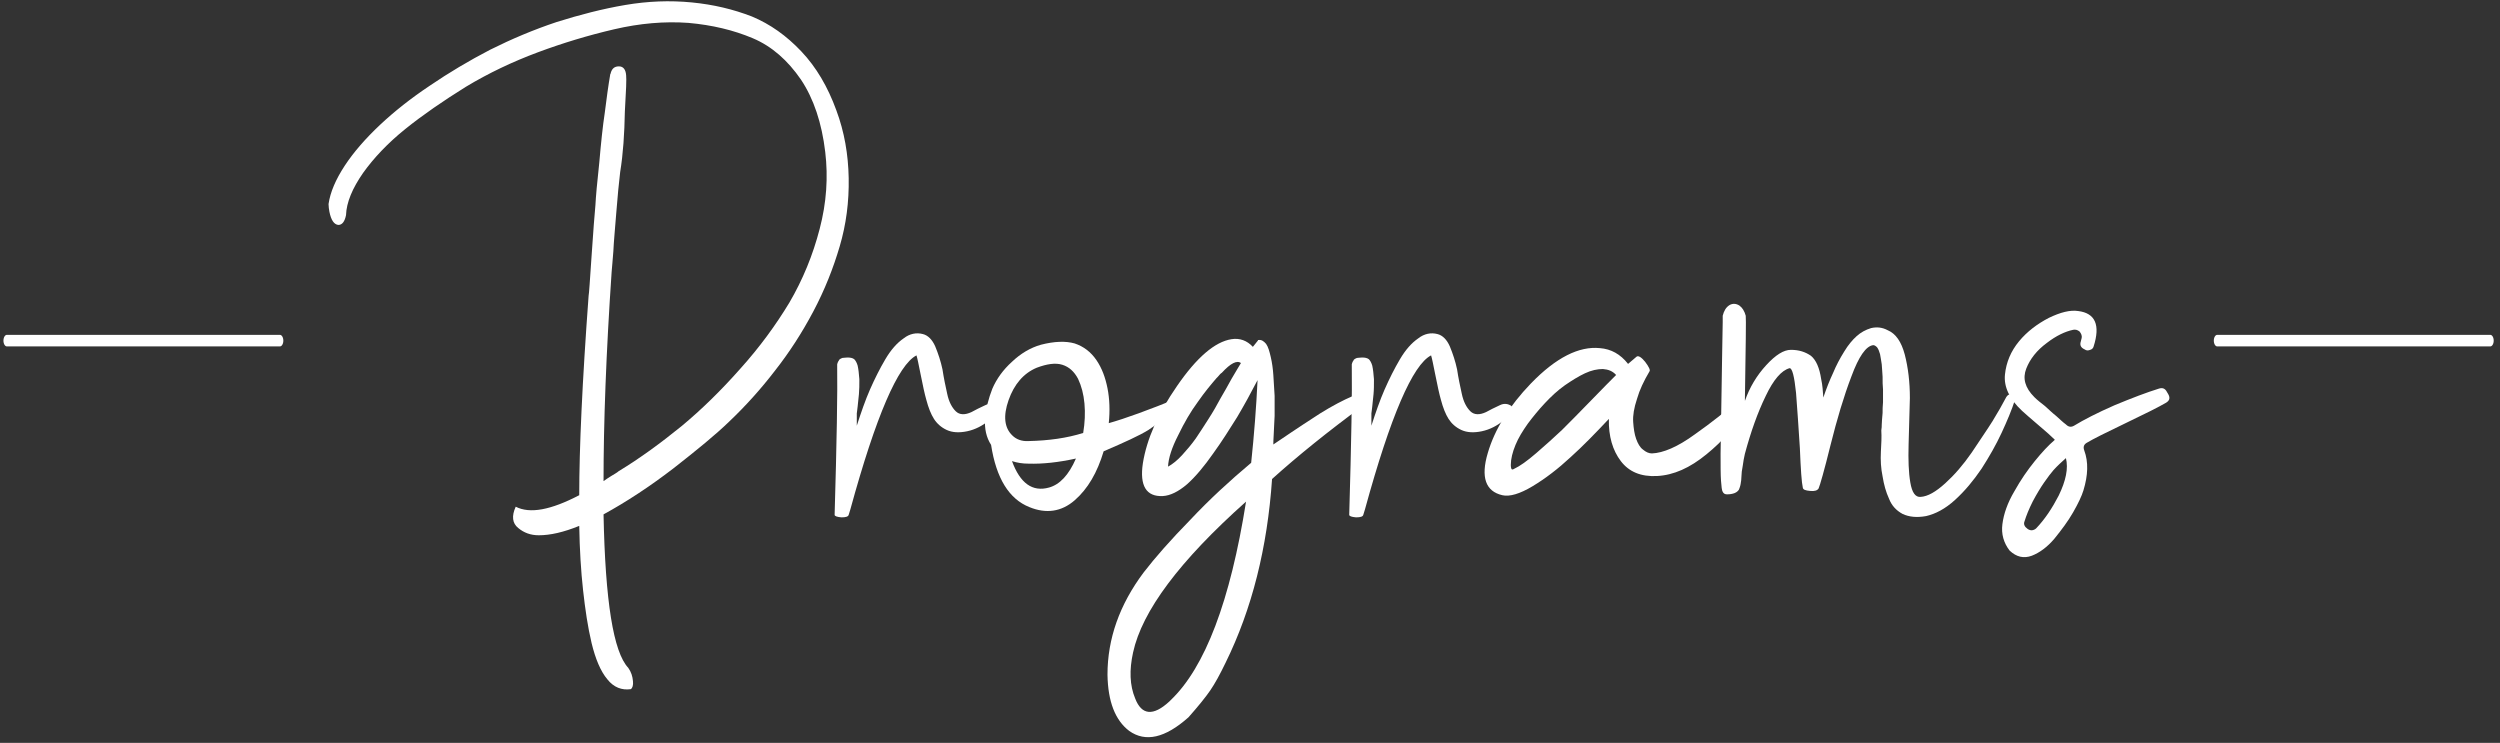
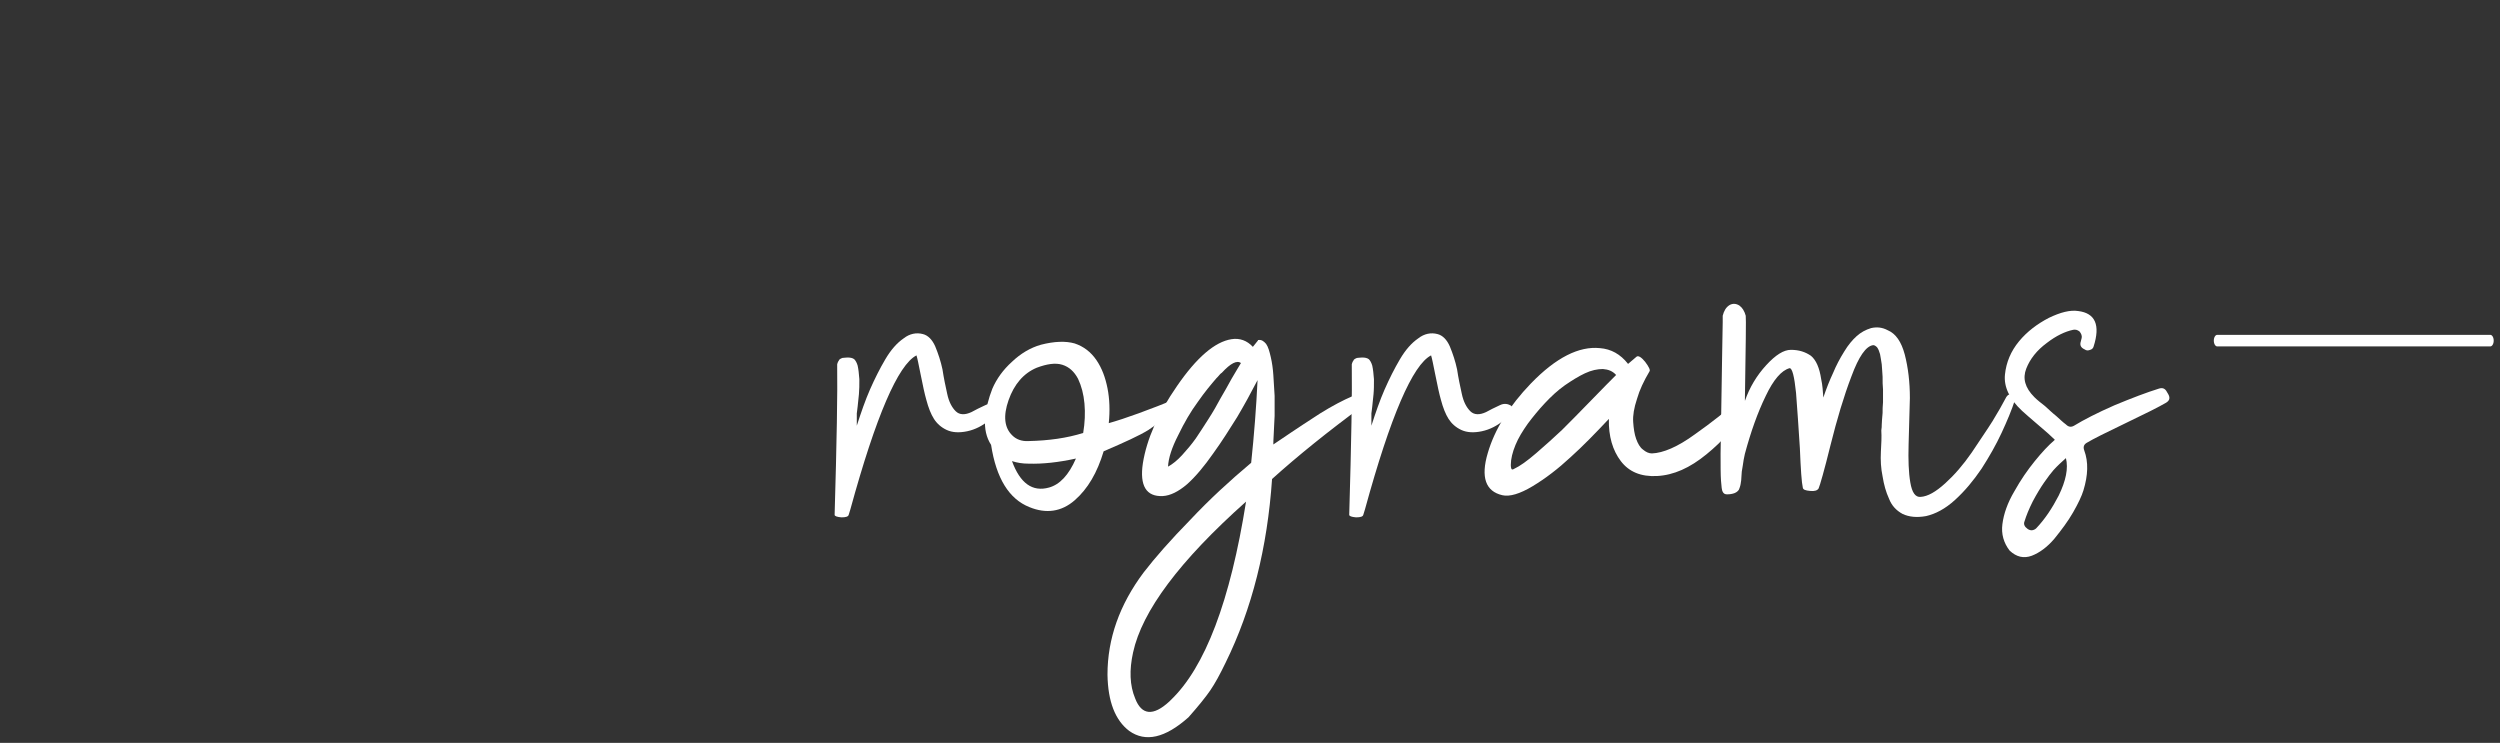
<svg xmlns="http://www.w3.org/2000/svg" width="100%" height="100%" viewBox="0 0 350 104" xml:space="preserve" style="fill-rule:evenodd;clip-rule:evenodd;stroke-linecap:round;stroke-linejoin:round;stroke-miterlimit:1.5;">
  <rect x="0" y="0" width="350" height="104" fill="#333333" stroke="none" />
  <g transform="matrix(1,0,0,1,-3239.43,-1891.68)">
    <g transform="matrix(1.186,0,0,6.631,2695.46,1177.26)">
      <g>
        <g transform="matrix(4.194,0,0,0.75,72.766,-97.129)">
          <g transform="matrix(12,0,0,12,100.658,287.35)">
-             <path d="M0.711,-1.01L0.712,-1.01L0.712,-1.012C0.715,-1.022 0.721,-1.027 0.731,-1.027C0.741,-1.027 0.747,-1.02 0.748,-1.006C0.749,-0.998 0.748,-0.97 0.745,-0.921C0.744,-0.869 0.741,-0.822 0.734,-0.779C0.731,-0.754 0.728,-0.723 0.725,-0.685C0.722,-0.646 0.719,-0.616 0.718,-0.593C0.716,-0.57 0.715,-0.554 0.714,-0.545C0.701,-0.354 0.695,-0.19 0.695,-0.054C0.699,-0.057 0.705,-0.061 0.713,-0.066C0.721,-0.071 0.727,-0.074 0.73,-0.077C0.781,-0.108 0.83,-0.144 0.878,-0.183C0.925,-0.222 0.971,-0.267 1.016,-0.318C1.061,-0.368 1.099,-0.42 1.131,-0.473C1.162,-0.526 1.186,-0.584 1.202,-0.646C1.218,-0.707 1.222,-0.767 1.215,-0.826C1.207,-0.894 1.188,-0.951 1.158,-0.996C1.127,-1.041 1.09,-1.074 1.045,-1.093C1,-1.112 0.95,-1.124 0.894,-1.129C0.838,-1.133 0.78,-1.128 0.72,-1.114C0.66,-1.1 0.6,-1.082 0.541,-1.06C0.482,-1.038 0.425,-1.011 0.372,-0.979C0.319,-0.946 0.271,-0.913 0.23,-0.88C0.189,-0.847 0.156,-0.812 0.131,-0.777C0.106,-0.741 0.092,-0.708 0.091,-0.678C0.088,-0.663 0.082,-0.655 0.073,-0.655C0.063,-0.656 0.056,-0.666 0.052,-0.686C0.051,-0.692 0.05,-0.698 0.05,-0.704C0.054,-0.732 0.067,-0.762 0.088,-0.794C0.109,-0.826 0.137,-0.858 0.171,-0.89C0.204,-0.921 0.243,-0.952 0.288,-0.982C0.332,-1.012 0.379,-1.04 0.429,-1.066C0.479,-1.091 0.531,-1.113 0.585,-1.131C0.639,-1.148 0.693,-1.162 0.746,-1.171C0.799,-1.18 0.85,-1.182 0.902,-1.177C0.953,-1.172 0.999,-1.161 1.043,-1.144C1.086,-1.126 1.124,-1.099 1.159,-1.062C1.194,-1.025 1.221,-0.979 1.241,-0.924C1.26,-0.873 1.269,-0.82 1.27,-0.765C1.271,-0.709 1.264,-0.656 1.249,-0.605C1.234,-0.554 1.214,-0.503 1.187,-0.452C1.16,-0.401 1.13,-0.355 1.097,-0.313C1.064,-0.27 1.028,-0.23 0.989,-0.193C0.958,-0.163 0.914,-0.127 0.859,-0.084C0.803,-0.041 0.748,-0.005 0.695,0.024C0.699,0.227 0.718,0.347 0.753,0.384C0.76,0.394 0.763,0.404 0.764,0.415C0.765,0.425 0.763,0.431 0.759,0.434C0.738,0.437 0.719,0.43 0.704,0.411C0.688,0.392 0.676,0.363 0.667,0.326C0.658,0.288 0.652,0.247 0.647,0.202C0.642,0.157 0.639,0.107 0.638,0.051C0.601,0.066 0.57,0.073 0.543,0.073C0.524,0.073 0.508,0.067 0.495,0.056C0.481,0.045 0.479,0.028 0.489,0.006C0.522,0.023 0.571,0.014 0.638,-0.021C0.638,-0.13 0.645,-0.286 0.66,-0.489C0.661,-0.493 0.663,-0.524 0.667,-0.583C0.671,-0.642 0.674,-0.681 0.676,-0.702C0.677,-0.722 0.68,-0.755 0.685,-0.801C0.689,-0.847 0.693,-0.886 0.698,-0.919C0.702,-0.951 0.706,-0.981 0.711,-1.01Z" style="fill:white;fill-rule:nonzero;" />
-           </g>
+             </g>
          <g transform="matrix(12,0,0,12,115.586,287.35)">
            <path d="M-0.001,-0.327L-0.001,-0.328C-0.001,-0.328 0,-0.332 0.001,-0.334C0.002,-0.335 0.003,-0.337 0.004,-0.339C0.005,-0.34 0.008,-0.342 0.011,-0.343C0.014,-0.343 0.018,-0.344 0.023,-0.344C0.03,-0.344 0.035,-0.343 0.039,-0.34C0.042,-0.337 0.045,-0.332 0.047,-0.325C0.049,-0.316 0.05,-0.306 0.051,-0.293C0.051,-0.28 0.051,-0.268 0.05,-0.258C0.049,-0.248 0.048,-0.238 0.047,-0.229C0.046,-0.219 0.045,-0.214 0.045,-0.213L0.045,-0.184C0.055,-0.215 0.065,-0.244 0.076,-0.269C0.087,-0.294 0.099,-0.318 0.112,-0.34C0.125,-0.362 0.139,-0.378 0.155,-0.389C0.169,-0.4 0.185,-0.403 0.2,-0.399C0.212,-0.396 0.222,-0.386 0.229,-0.37C0.236,-0.353 0.242,-0.335 0.246,-0.316C0.249,-0.296 0.253,-0.277 0.257,-0.259C0.261,-0.24 0.268,-0.227 0.277,-0.218C0.286,-0.209 0.299,-0.209 0.314,-0.216C0.323,-0.221 0.333,-0.226 0.346,-0.232C0.356,-0.237 0.365,-0.236 0.374,-0.23C0.377,-0.221 0.371,-0.21 0.356,-0.197C0.34,-0.184 0.323,-0.175 0.304,-0.171C0.285,-0.167 0.269,-0.168 0.256,-0.174C0.243,-0.18 0.233,-0.189 0.226,-0.2C0.219,-0.211 0.213,-0.226 0.208,-0.245C0.204,-0.259 0.2,-0.278 0.195,-0.303C0.19,-0.328 0.187,-0.343 0.185,-0.349C0.142,-0.327 0.09,-0.207 0.03,0.012C0.028,0.018 0.027,0.022 0.026,0.025C0.025,0.029 0.02,0.031 0.009,0.031C-0.002,0.03 -0.007,0.028 -0.007,0.025C-0.002,-0.146 0,-0.263 -0.001,-0.327Z" style="fill:white;fill-rule:nonzero;" />
          </g>
          <g transform="matrix(12,0,0,12,119.978,287.35)">
            <path d="M0.435,-0.25L0.441,-0.238C0.409,-0.208 0.383,-0.187 0.363,-0.174C0.342,-0.161 0.307,-0.145 0.258,-0.124C0.243,-0.074 0.221,-0.036 0.19,-0.009C0.159,0.018 0.123,0.023 0.084,0.007C0.036,-0.012 0.006,-0.061 -0.006,-0.139C-0.017,-0.156 -0.022,-0.177 -0.02,-0.201C-0.018,-0.225 -0.012,-0.248 -0.003,-0.271C0.007,-0.294 0.022,-0.315 0.043,-0.334C0.063,-0.353 0.086,-0.367 0.111,-0.374C0.142,-0.382 0.169,-0.383 0.19,-0.377C0.211,-0.37 0.228,-0.357 0.241,-0.338C0.254,-0.319 0.262,-0.297 0.267,-0.272C0.272,-0.247 0.273,-0.219 0.27,-0.19C0.309,-0.201 0.364,-0.221 0.435,-0.25ZM0.13,-0.039C0.155,-0.046 0.176,-0.068 0.193,-0.107C0.152,-0.098 0.115,-0.094 0.082,-0.095C0.068,-0.095 0.055,-0.097 0.043,-0.101C0.062,-0.049 0.091,-0.028 0.13,-0.039ZM0.21,-0.167C0.214,-0.191 0.215,-0.214 0.213,-0.236C0.211,-0.258 0.206,-0.277 0.198,-0.294C0.189,-0.311 0.177,-0.322 0.161,-0.327C0.145,-0.332 0.125,-0.329 0.101,-0.32C0.07,-0.307 0.048,-0.281 0.035,-0.244C0.022,-0.207 0.025,-0.179 0.044,-0.161C0.053,-0.152 0.066,-0.147 0.082,-0.148C0.129,-0.149 0.172,-0.155 0.21,-0.167Z" style="fill:white;fill-rule:nonzero;" />
          </g>
          <g transform="matrix(12,0,0,12,124.634,287.35)">
            <path d="M0.492,-0.258C0.499,-0.251 0.494,-0.242 0.477,-0.23C0.397,-0.171 0.326,-0.114 0.265,-0.059C0.254,0.102 0.218,0.246 0.156,0.372C0.143,0.399 0.131,0.421 0.12,0.437C0.109,0.453 0.092,0.474 0.069,0.5C0.014,0.549 -0.032,0.559 -0.07,0.532C-0.103,0.507 -0.12,0.463 -0.121,0.4C-0.121,0.316 -0.093,0.236 -0.036,0.16C-0.009,0.125 0.027,0.084 0.073,0.037C0.118,-0.011 0.166,-0.055 0.216,-0.097C0.223,-0.163 0.228,-0.228 0.231,-0.291C0.215,-0.26 0.199,-0.231 0.183,-0.204C0.166,-0.177 0.148,-0.148 0.127,-0.119C0.106,-0.089 0.086,-0.065 0.066,-0.047C0.045,-0.029 0.026,-0.02 0.009,-0.019C-0.03,-0.017 -0.046,-0.043 -0.038,-0.096C-0.029,-0.152 -0.003,-0.212 0.042,-0.277C0.088,-0.344 0.131,-0.381 0.17,-0.387C0.189,-0.39 0.206,-0.384 0.22,-0.369L0.232,-0.384L0.232,-0.385L0.233,-0.385C0.24,-0.386 0.245,-0.383 0.251,-0.376C0.256,-0.369 0.259,-0.358 0.262,-0.345C0.265,-0.332 0.267,-0.318 0.268,-0.303C0.269,-0.288 0.27,-0.272 0.271,-0.254C0.271,-0.235 0.271,-0.22 0.271,-0.207C0.27,-0.194 0.27,-0.18 0.269,-0.166C0.268,-0.151 0.268,-0.143 0.268,-0.14C0.281,-0.149 0.295,-0.158 0.311,-0.169C0.327,-0.18 0.349,-0.194 0.378,-0.213C0.407,-0.231 0.432,-0.244 0.453,-0.253C0.474,-0.262 0.487,-0.263 0.492,-0.258ZM0.021,-0.088C0.032,-0.094 0.043,-0.103 0.054,-0.115C0.065,-0.127 0.076,-0.14 0.086,-0.154C0.095,-0.167 0.105,-0.183 0.116,-0.2C0.127,-0.217 0.136,-0.233 0.144,-0.248C0.152,-0.262 0.161,-0.277 0.17,-0.294C0.179,-0.31 0.187,-0.322 0.192,-0.331C0.183,-0.338 0.168,-0.331 0.147,-0.308C0.145,-0.307 0.142,-0.304 0.138,-0.299L0.135,-0.296C0.122,-0.281 0.107,-0.263 0.091,-0.24C0.074,-0.217 0.059,-0.191 0.045,-0.162C0.03,-0.133 0.022,-0.108 0.021,-0.088ZM0.027,0.46C0.108,0.383 0.167,0.227 0.204,-0.006C0.048,0.133 -0.04,0.251 -0.061,0.348C-0.07,0.389 -0.069,0.425 -0.056,0.456C-0.041,0.495 -0.014,0.498 0.024,0.463C0.025,0.462 0.026,0.461 0.027,0.46Z" style="fill:white;fill-rule:nonzero;" />
          </g>
          <g transform="matrix(12,0,0,12,130.07,287.35)">
            <path d="M-0.001,-0.327L-0.001,-0.328C-0.001,-0.328 0,-0.332 0.001,-0.334C0.002,-0.335 0.003,-0.337 0.004,-0.339C0.005,-0.34 0.008,-0.342 0.011,-0.343C0.014,-0.343 0.018,-0.344 0.023,-0.344C0.03,-0.344 0.035,-0.343 0.039,-0.34C0.042,-0.337 0.045,-0.332 0.047,-0.325C0.049,-0.316 0.05,-0.306 0.051,-0.293C0.051,-0.28 0.051,-0.268 0.05,-0.258C0.049,-0.248 0.048,-0.238 0.047,-0.229C0.046,-0.219 0.045,-0.214 0.045,-0.213L0.045,-0.184C0.055,-0.215 0.065,-0.244 0.076,-0.269C0.087,-0.294 0.099,-0.318 0.112,-0.34C0.125,-0.362 0.139,-0.378 0.155,-0.389C0.169,-0.4 0.185,-0.403 0.2,-0.399C0.212,-0.396 0.222,-0.386 0.229,-0.37C0.236,-0.353 0.242,-0.335 0.246,-0.316C0.249,-0.296 0.253,-0.277 0.257,-0.259C0.261,-0.24 0.268,-0.227 0.277,-0.218C0.286,-0.209 0.299,-0.209 0.314,-0.216C0.323,-0.221 0.333,-0.226 0.346,-0.232C0.356,-0.237 0.365,-0.236 0.374,-0.23C0.377,-0.221 0.371,-0.21 0.356,-0.197C0.34,-0.184 0.323,-0.175 0.304,-0.171C0.285,-0.167 0.269,-0.168 0.256,-0.174C0.243,-0.18 0.233,-0.189 0.226,-0.2C0.219,-0.211 0.213,-0.226 0.208,-0.245C0.204,-0.259 0.2,-0.278 0.195,-0.303C0.19,-0.328 0.187,-0.343 0.185,-0.349C0.142,-0.327 0.09,-0.207 0.03,0.012C0.028,0.018 0.027,0.022 0.026,0.025C0.025,0.029 0.02,0.031 0.009,0.031C-0.002,0.03 -0.007,0.028 -0.007,0.025C-0.002,-0.146 0,-0.263 -0.001,-0.327Z" style="fill:white;fill-rule:nonzero;" />
          </g>
          <g transform="matrix(12,0,0,12,134.138,287.35)">
            <path d="M0.358,-0.311C0.345,-0.289 0.335,-0.268 0.329,-0.247C0.322,-0.226 0.319,-0.208 0.32,-0.193C0.321,-0.178 0.323,-0.164 0.327,-0.153C0.331,-0.142 0.336,-0.133 0.343,-0.128C0.35,-0.122 0.357,-0.119 0.364,-0.119C0.39,-0.12 0.424,-0.134 0.465,-0.164C0.506,-0.193 0.539,-0.219 0.563,-0.242C0.571,-0.252 0.578,-0.251 0.583,-0.239C0.586,-0.229 0.586,-0.222 0.582,-0.218C0.56,-0.182 0.53,-0.148 0.492,-0.117C0.453,-0.085 0.415,-0.068 0.376,-0.066C0.338,-0.064 0.31,-0.076 0.291,-0.101C0.272,-0.126 0.262,-0.159 0.263,-0.2C0.232,-0.167 0.202,-0.136 0.173,-0.11C0.144,-0.083 0.114,-0.06 0.084,-0.042C0.054,-0.024 0.03,-0.017 0.013,-0.021C-0.026,-0.03 -0.038,-0.063 -0.021,-0.12C-0.005,-0.175 0.029,-0.23 0.08,-0.283C0.139,-0.344 0.193,-0.371 0.242,-0.366C0.268,-0.364 0.29,-0.352 0.308,-0.329C0.316,-0.336 0.323,-0.342 0.328,-0.346C0.332,-0.349 0.339,-0.345 0.348,-0.334C0.357,-0.322 0.361,-0.314 0.358,-0.311ZM0.041,-0.083C0.054,-0.089 0.071,-0.101 0.093,-0.12C0.115,-0.139 0.135,-0.157 0.153,-0.174C0.17,-0.191 0.193,-0.214 0.221,-0.243C0.249,-0.272 0.269,-0.292 0.28,-0.303C0.272,-0.312 0.262,-0.316 0.249,-0.317C0.236,-0.317 0.222,-0.314 0.207,-0.307C0.192,-0.3 0.176,-0.29 0.16,-0.279C0.143,-0.267 0.128,-0.253 0.113,-0.237C0.098,-0.221 0.085,-0.205 0.073,-0.189C0.061,-0.172 0.051,-0.156 0.044,-0.139C0.037,-0.122 0.033,-0.106 0.033,-0.092C0.033,-0.087 0.034,-0.083 0.035,-0.082C0.036,-0.081 0.038,-0.081 0.041,-0.083Z" style="fill:white;fill-rule:nonzero;" />
          </g>
          <g transform="matrix(12,0,0,12,140.426,287.35)">
            <path d="M0.671,-0.251C0.676,-0.259 0.683,-0.26 0.69,-0.255C0.693,-0.253 0.694,-0.25 0.692,-0.246C0.684,-0.221 0.673,-0.195 0.66,-0.167C0.647,-0.139 0.631,-0.111 0.613,-0.083C0.594,-0.055 0.574,-0.031 0.551,-0.01C0.528,0.011 0.505,0.023 0.483,0.028C0.461,0.032 0.443,0.03 0.428,0.023C0.413,0.015 0.402,0.003 0.396,-0.013C0.389,-0.028 0.384,-0.046 0.381,-0.065C0.377,-0.084 0.376,-0.103 0.377,-0.123C0.378,-0.141 0.379,-0.158 0.378,-0.173C0.379,-0.179 0.379,-0.183 0.379,-0.186C0.379,-0.186 0.38,-0.207 0.381,-0.214C0.381,-0.221 0.381,-0.229 0.382,-0.239C0.382,-0.249 0.382,-0.259 0.382,-0.269C0.381,-0.278 0.381,-0.288 0.381,-0.299C0.38,-0.31 0.38,-0.319 0.379,-0.328C0.378,-0.337 0.376,-0.345 0.375,-0.352C0.373,-0.359 0.371,-0.364 0.368,-0.368C0.365,-0.371 0.362,-0.373 0.359,-0.373C0.342,-0.371 0.325,-0.346 0.308,-0.3C0.29,-0.253 0.274,-0.199 0.259,-0.139C0.244,-0.078 0.234,-0.044 0.231,-0.037C0.228,-0.032 0.222,-0.03 0.211,-0.031C0.2,-0.032 0.195,-0.034 0.194,-0.038C0.191,-0.051 0.189,-0.082 0.187,-0.131C0.184,-0.179 0.181,-0.222 0.178,-0.261C0.174,-0.3 0.169,-0.319 0.163,-0.319C0.144,-0.314 0.125,-0.292 0.107,-0.254C0.088,-0.215 0.072,-0.17 0.058,-0.118C0.056,-0.109 0.054,-0.099 0.053,-0.09C0.051,-0.08 0.05,-0.072 0.05,-0.066C0.05,-0.059 0.049,-0.053 0.048,-0.047C0.047,-0.041 0.045,-0.037 0.044,-0.034C0.042,-0.031 0.039,-0.028 0.034,-0.026C0.029,-0.024 0.023,-0.023 0.016,-0.023C0.011,-0.023 0.008,-0.025 0.006,-0.029C0.004,-0.032 0.003,-0.041 0.002,-0.055C0.001,-0.069 0.001,-0.09 0.001,-0.119C0.004,-0.322 0.006,-0.425 0.006,-0.427L0.006,-0.442C0.009,-0.454 0.014,-0.462 0.022,-0.467C0.029,-0.471 0.037,-0.471 0.045,-0.466C0.052,-0.461 0.057,-0.453 0.06,-0.442C0.061,-0.437 0.06,-0.371 0.058,-0.242C0.069,-0.274 0.086,-0.302 0.108,-0.326C0.13,-0.35 0.149,-0.362 0.166,-0.362C0.185,-0.362 0.2,-0.357 0.213,-0.348C0.225,-0.338 0.233,-0.32 0.237,-0.293C0.24,-0.28 0.241,-0.265 0.242,-0.25C0.249,-0.271 0.257,-0.291 0.265,-0.308C0.272,-0.325 0.281,-0.342 0.291,-0.358C0.3,-0.373 0.31,-0.385 0.32,-0.394C0.33,-0.403 0.341,-0.409 0.354,-0.413C0.367,-0.416 0.38,-0.415 0.393,-0.408C0.412,-0.4 0.425,-0.381 0.433,-0.351C0.441,-0.32 0.445,-0.286 0.445,-0.249C0.444,-0.212 0.443,-0.175 0.442,-0.14C0.441,-0.104 0.442,-0.074 0.446,-0.051C0.45,-0.027 0.458,-0.016 0.47,-0.017C0.487,-0.018 0.506,-0.029 0.528,-0.049C0.549,-0.068 0.57,-0.092 0.59,-0.121C0.609,-0.15 0.626,-0.174 0.639,-0.195C0.652,-0.216 0.662,-0.234 0.671,-0.251Z" style="fill:white;fill-rule:nonzero;" />
          </g>
          <g transform="matrix(12,0,0,12,148.622,287.35)">
            <path d="M0.128,-0.108C0.118,-0.099 0.108,-0.09 0.099,-0.08C0.093,-0.073 0.086,-0.064 0.077,-0.051C0.068,-0.038 0.059,-0.023 0.05,-0.006C0.041,0.012 0.035,0.027 0.031,0.04C0.028,0.047 0.031,0.053 0.038,0.058C0.045,0.063 0.052,0.062 0.058,0.057C0.079,0.035 0.096,0.009 0.111,-0.02C0.128,-0.055 0.134,-0.084 0.128,-0.108ZM0.172,-0.363C0.163,-0.367 0.16,-0.373 0.163,-0.382C0.164,-0.385 0.164,-0.387 0.165,-0.39C0.166,-0.395 0.164,-0.4 0.16,-0.405C0.155,-0.409 0.15,-0.41 0.145,-0.409C0.126,-0.405 0.105,-0.395 0.083,-0.378C0.06,-0.361 0.044,-0.341 0.035,-0.318C0.026,-0.295 0.032,-0.273 0.054,-0.251C0.061,-0.244 0.07,-0.237 0.079,-0.23C0.088,-0.222 0.096,-0.214 0.105,-0.207C0.114,-0.199 0.121,-0.192 0.128,-0.187C0.134,-0.181 0.14,-0.18 0.147,-0.184C0.17,-0.198 0.201,-0.214 0.242,-0.232C0.283,-0.249 0.317,-0.262 0.346,-0.271C0.355,-0.274 0.361,-0.271 0.365,-0.263L0.368,-0.258C0.373,-0.249 0.371,-0.243 0.363,-0.238C0.346,-0.228 0.314,-0.212 0.268,-0.19C0.222,-0.168 0.192,-0.153 0.177,-0.144C0.17,-0.14 0.168,-0.134 0.171,-0.126C0.181,-0.099 0.18,-0.068 0.169,-0.032C0.165,-0.019 0.157,-0.002 0.145,0.019C0.133,0.04 0.118,0.06 0.101,0.081C0.084,0.101 0.066,0.114 0.048,0.121C0.029,0.128 0.012,0.124 -0.004,0.109C-0.018,0.091 -0.024,0.07 -0.021,0.047C-0.018,0.023 -0.009,-0.003 0.007,-0.03C0.022,-0.057 0.038,-0.08 0.055,-0.101C0.072,-0.122 0.087,-0.138 0.101,-0.15L0.102,-0.151C0.095,-0.158 0.082,-0.17 0.064,-0.185C0.046,-0.2 0.033,-0.212 0.025,-0.219C-0.004,-0.246 -0.018,-0.275 -0.015,-0.304C-0.012,-0.333 -0.001,-0.359 0.018,-0.382C0.037,-0.405 0.061,-0.423 0.088,-0.437C0.115,-0.45 0.138,-0.456 0.157,-0.453C0.197,-0.448 0.209,-0.42 0.193,-0.37C0.192,-0.366 0.189,-0.363 0.185,-0.362C0.18,-0.36 0.176,-0.36 0.172,-0.363Z" style="fill:white;fill-rule:nonzero;" />
          </g>
        </g>
        <g transform="matrix(0.569,0,0,0.172,455.642,28.245)">
          <path d="M465.287,503.989L521.931,503.989" style="fill:none;stroke:white;stroke-width:1.42px;" />
        </g>
        <g transform="matrix(-0.569,0,0,0.172,756.449,28.245)">
-           <path d="M465.287,503.989L521.931,503.989" style="fill:none;stroke:white;stroke-width:1.42px;" />
-         </g>
+           </g>
      </g>
    </g>
  </g>
</svg>